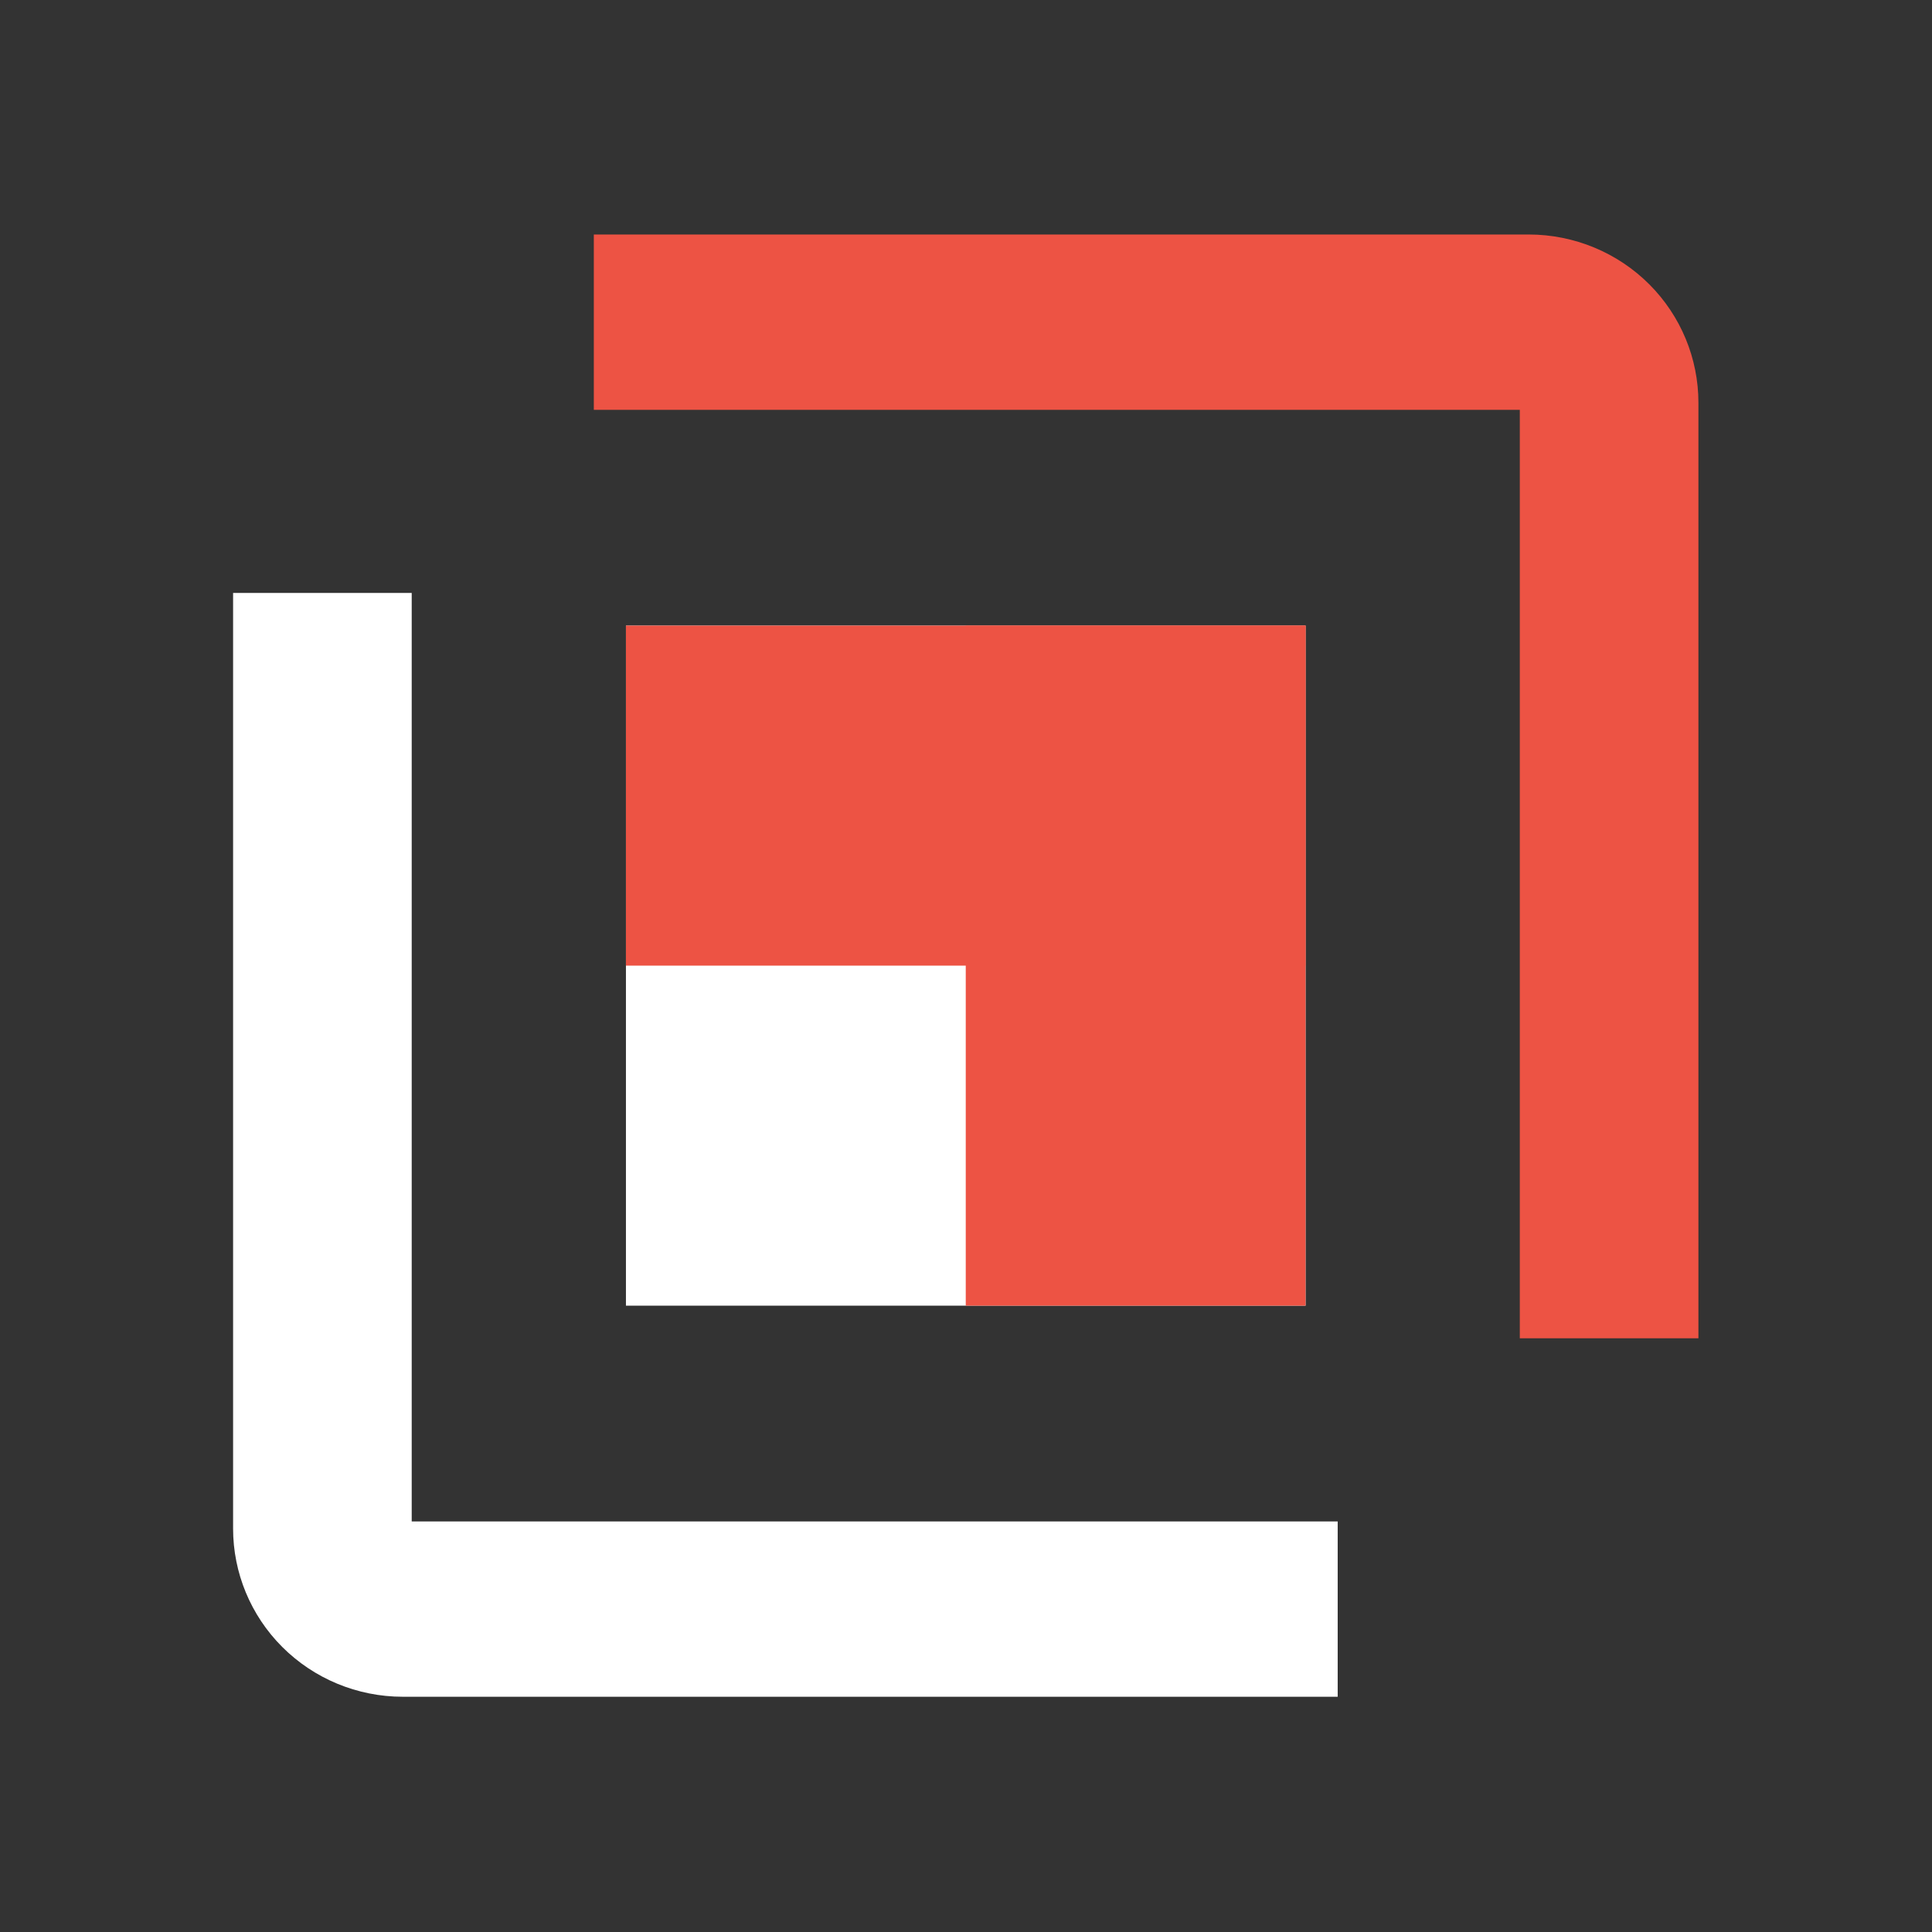
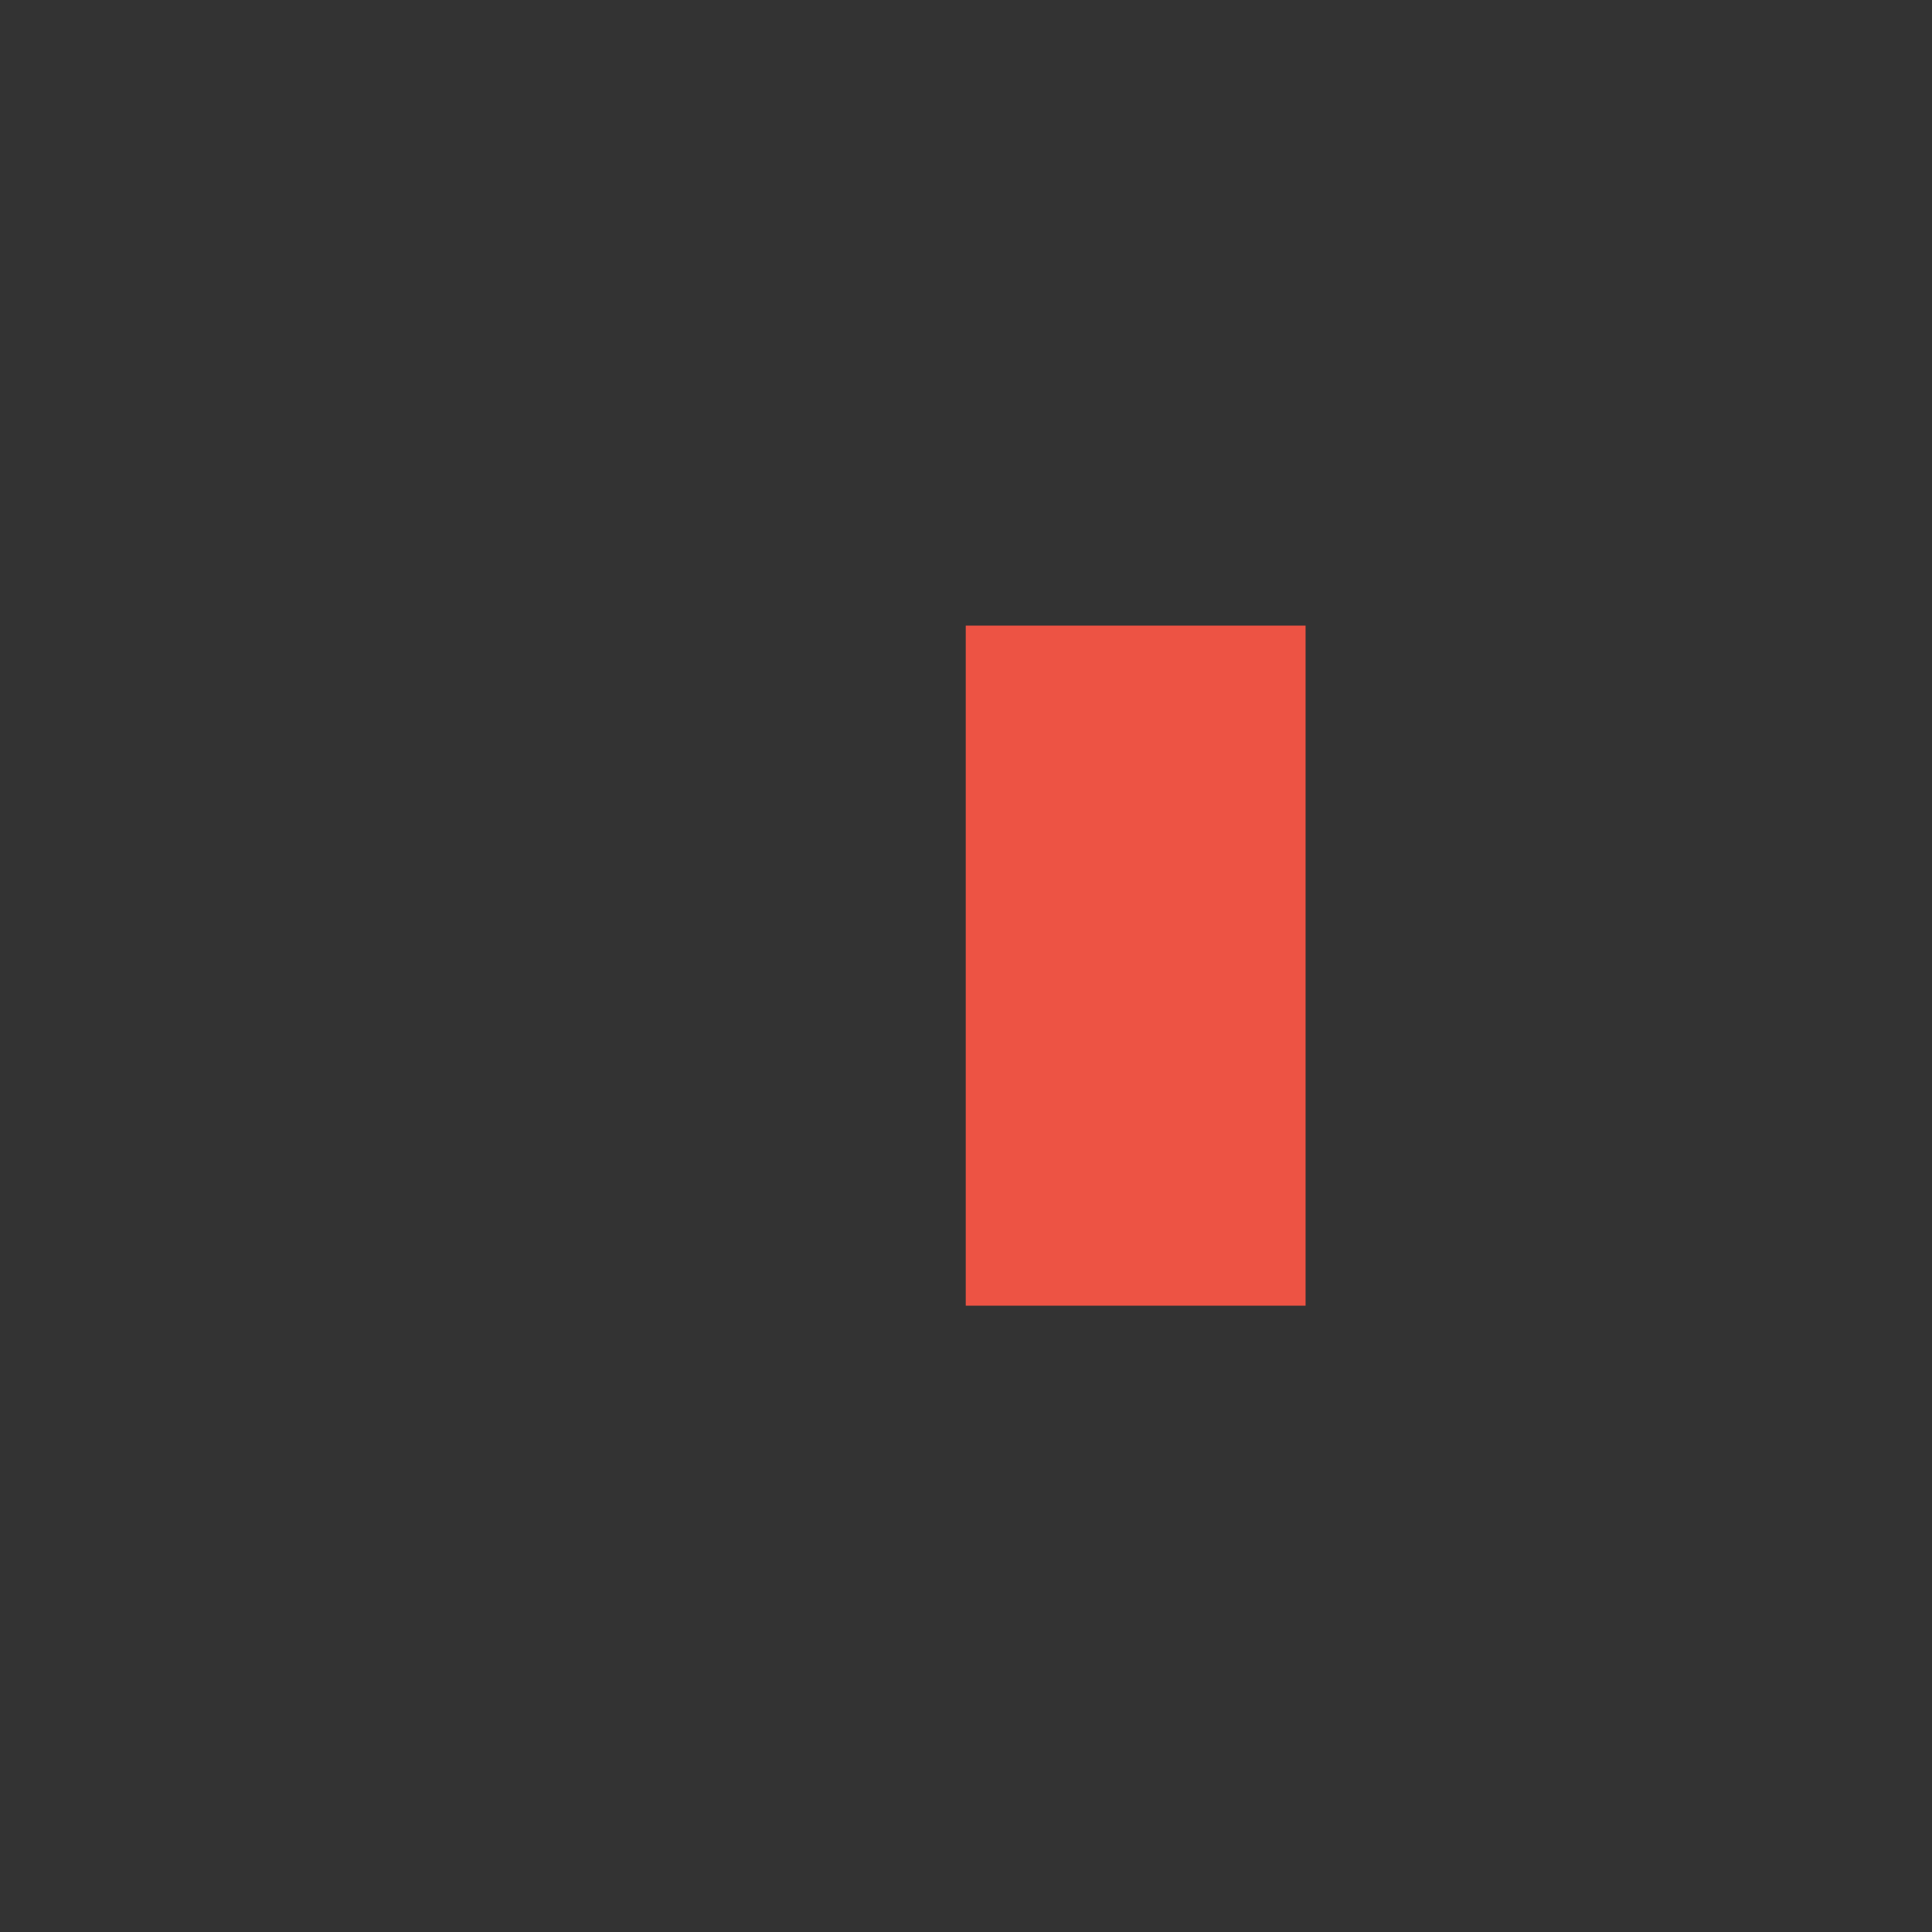
<svg xmlns="http://www.w3.org/2000/svg" xmlns:ns1="http://www.serif.com/" width="100%" height="100%" viewBox="0 0 1200 1200" version="1.1" xml:space="preserve" style="fill-rule:evenodd;clip-rule:evenodd;stroke-linejoin:round;stroke-miterlimit:1.5;">
  <rect x="0" y="0" width="1200" height="1200" fill="#333333" stroke="none" />
  <g id="Full-Logo" ns1:id="Full Logo" transform="matrix(0.322,0,0,0.498,414.548,123.595)">
    <rect x="-1285.87" y="-247.995" width="3722.24" height="2407.82" style="fill:none;" />
    <g transform="matrix(3.102,0,0,2.007,-4334.1,-127.604)">
      <g transform="matrix(1.575,0,0,1.545,1170.48,-349.484)">
-         <path d="M114.885,316.9L483.991,316.9C492.412,316.9 500.487,320.311 506.441,326.381C512.395,332.452 515.74,340.686 515.74,349.271L515.74,725.615" style="fill:none;stroke:rgb(237,83,68);stroke-width:70.52px;" />
-       </g>
+         </g>
      <g transform="matrix(-1.575,-1.92868e-16,1.89159e-16,-1.545,1994.94,1429.48)">
-         <path d="M114.885,316.9L483.991,316.9C492.412,316.9 500.487,320.311 506.441,326.381C512.395,332.452 515.74,340.686 515.74,349.271L515.74,725.615" style="fill:none;stroke:white;stroke-width:70.52px;" />
-       </g>
+         </g>
      <g transform="matrix(1,0,0,1,1031.4,11.312)">
-         <rect x="340" y="317.376" width="422.624" height="422.624" style="fill:white;" />
-       </g>
+         </g>
      <g transform="matrix(2,0,0,1,-2084.98,-248)">
-         <rect x="1728.19" y="576.688" width="211.312" height="211.312" style="fill:rgb(237,83,68);" />
-       </g>
+         </g>
      <g transform="matrix(1.22465e-16,2,-1,6.12323e-17,2370.71,-3127.69)">
        <rect x="1728.19" y="576.688" width="211.312" height="211.312" style="fill:rgb(237,83,68);" />
      </g>
    </g>
  </g>
</svg>